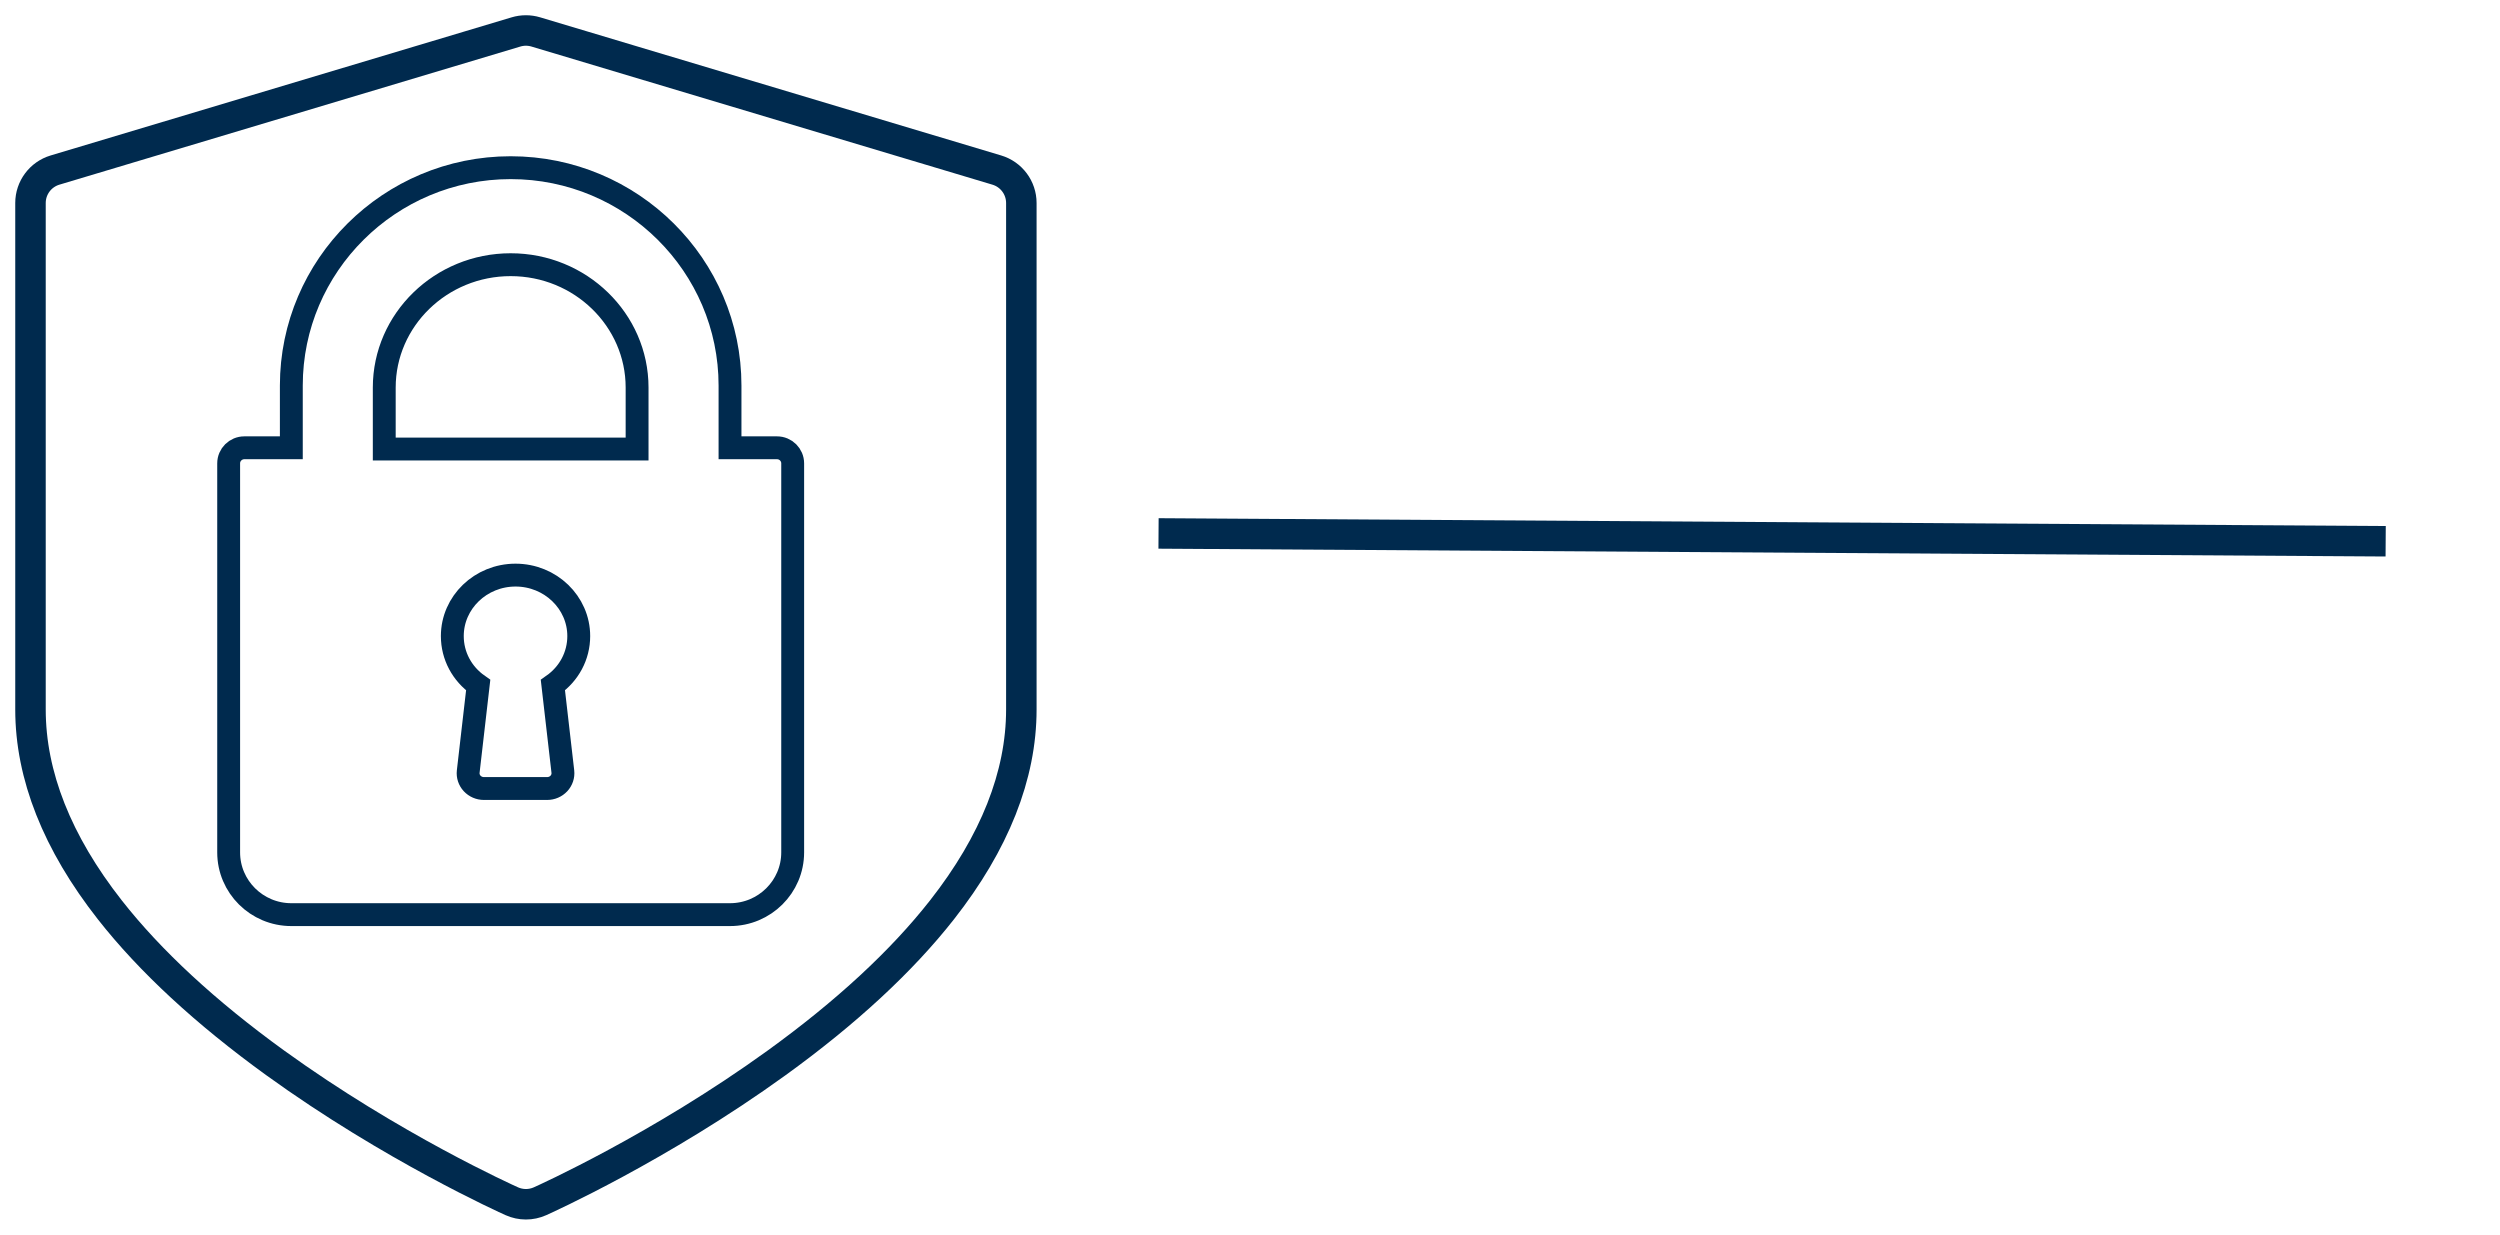
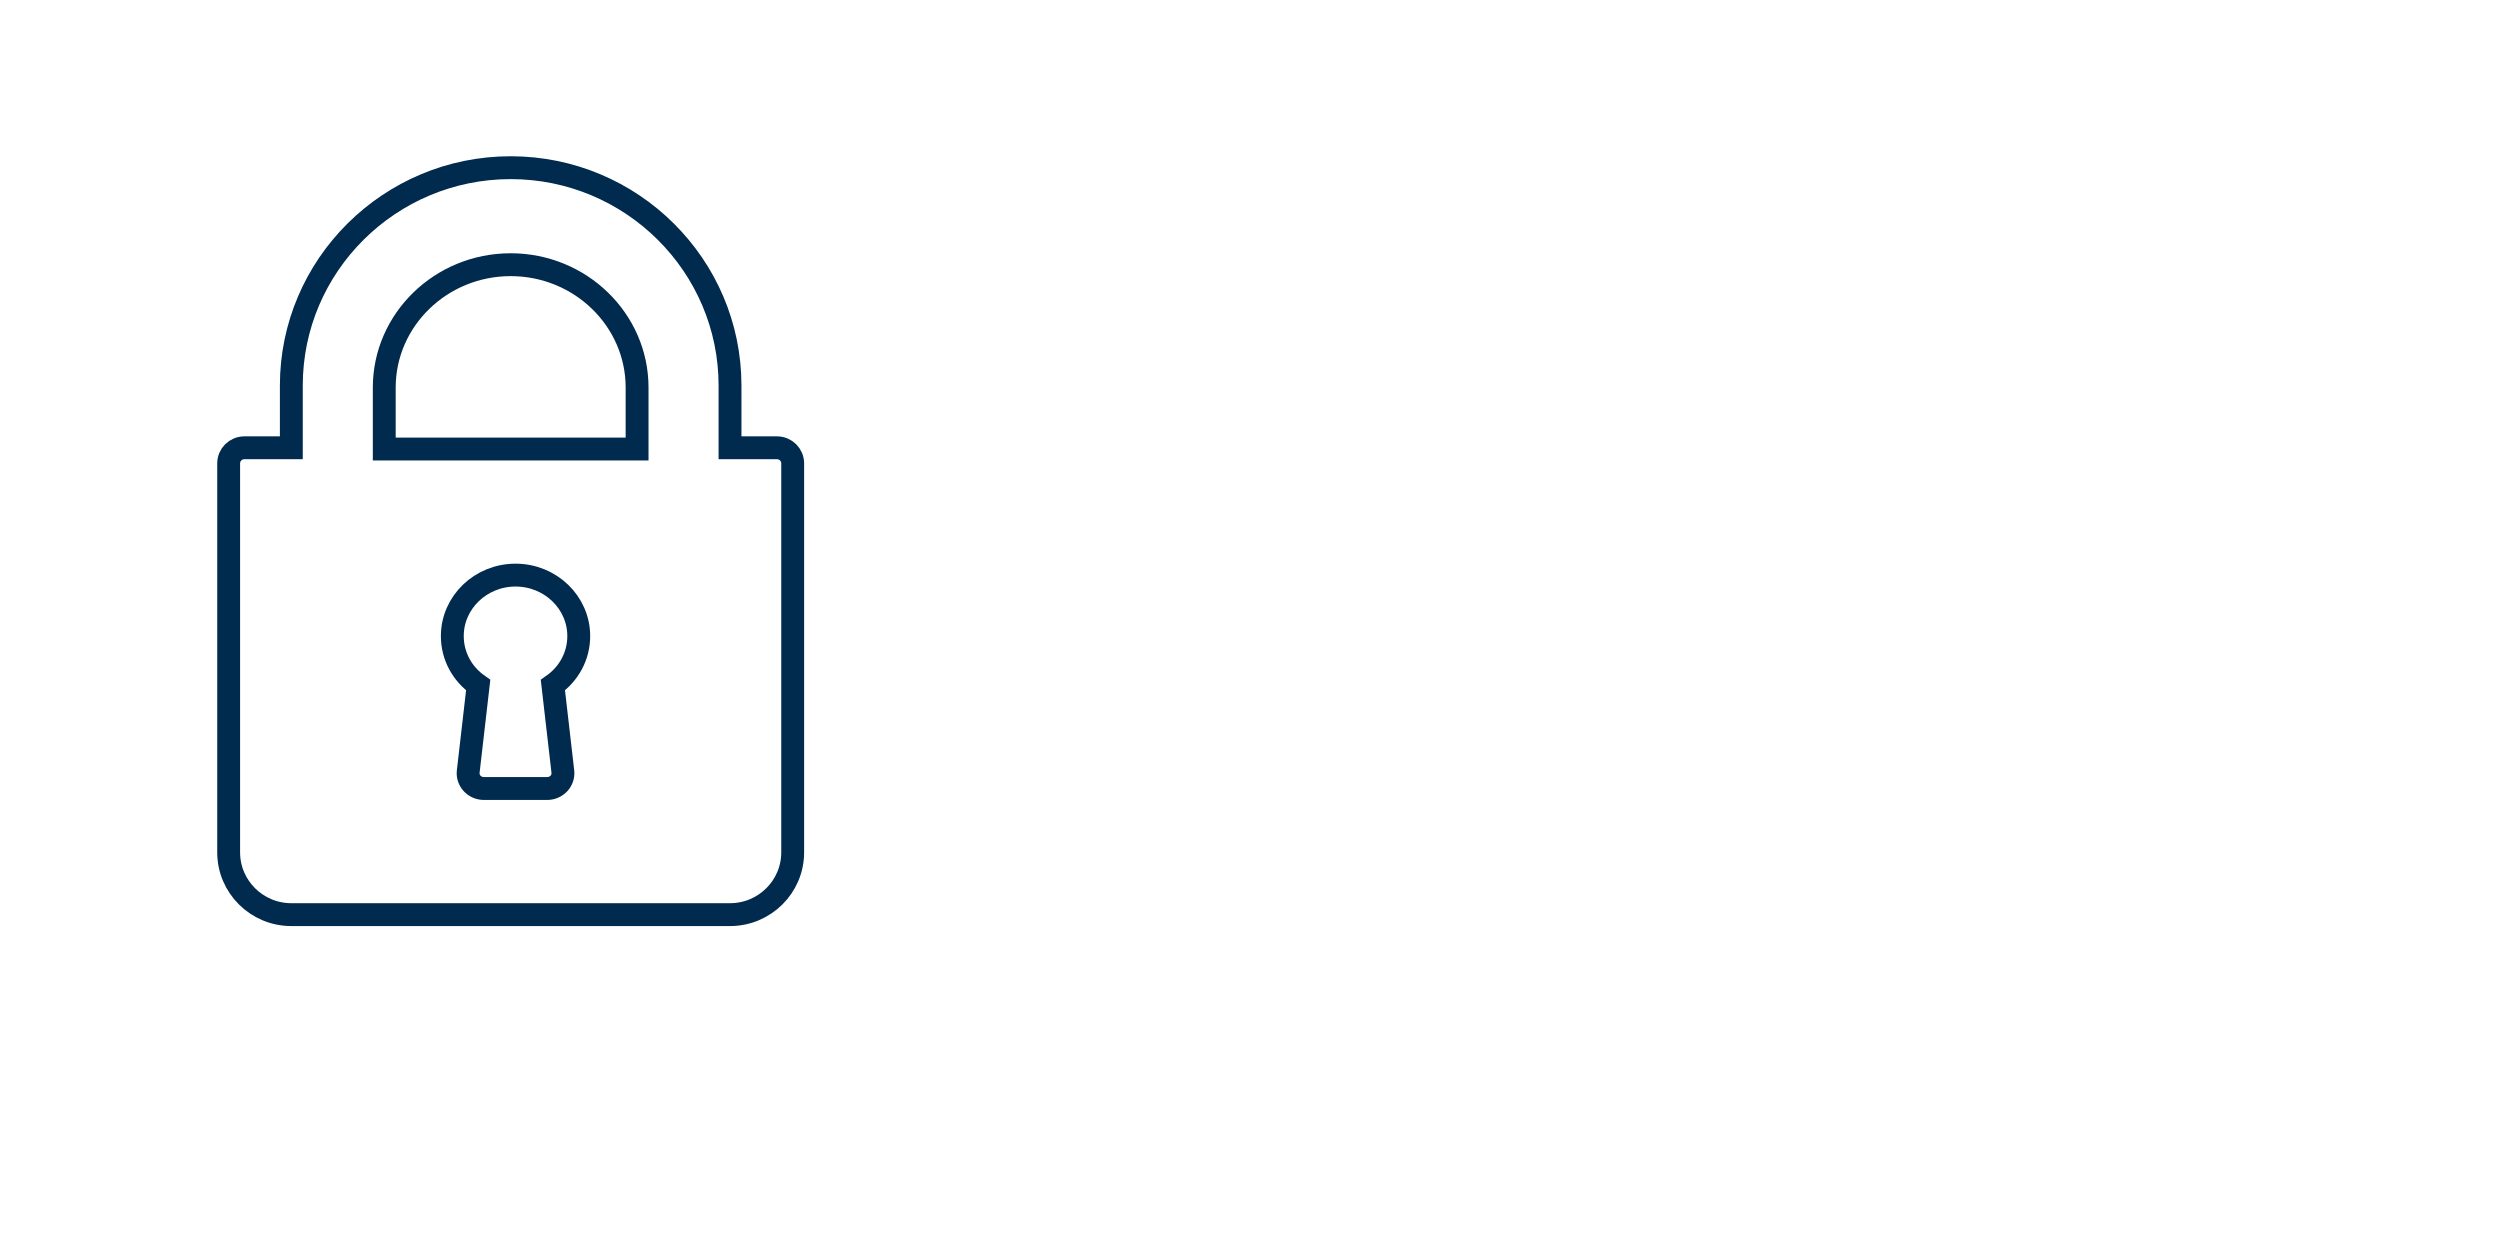
<svg xmlns="http://www.w3.org/2000/svg" width="164px" height="81px" viewBox="0 0 164 81" version="1.1">
  <title>Group 9</title>
  <defs>
    <filter id="filter-1">
      <feColorMatrix in="SourceGraphic" type="matrix" values="0 0 0 0 0 0 0 0 0 0.166 0 0 0 0 0.298 0 0 0 1 0" />
    </filter>
  </defs>
  <g id="Security-by-design-v2" stroke="none" stroke-width="1" fill="none" fill-rule="evenodd">
    <g id="Group-2" transform="translate(-823, -161)" filter="url(#filter-1)">
      <g transform="translate(815, 87)">
        <g id="Group-9" transform="translate(9.081, 75.081)">
          <rect id="Rectangle-26-Copy" fill="#FFFFFF" transform="translate(154.025, 34.025) rotate(-45) translate(-154.025, -34.025) " x="149" y="29" width="10.05" height="10.05" />
          <g id="Group-7" transform="translate(0.919, 0.919)" stroke="#002A4E">
            <path d="M39.793,27.455 L23.207,27.455 L23.207,23.424 C23.207,18.98 26.927,15.364 31.5,15.364 C36.073,15.364 39.793,18.98 39.793,23.424 L39.793,27.455 Z M34.923,48.617 C34.955,48.899 34.861,49.182 34.665,49.394 C34.468,49.606 34.187,49.727 33.892,49.727 L29.746,49.727 C29.451,49.727 29.17,49.606 28.973,49.394 C28.777,49.182 28.683,48.899 28.715,48.617 L29.369,42.944 C28.307,42.199 27.672,41.02 27.672,39.727 C27.672,37.521 29.532,35.727 31.819,35.727 C34.106,35.727 35.966,37.521 35.966,39.727 C35.966,41.02 35.331,42.199 34.269,42.944 L34.923,48.617 Z M48.972,27.375 L45.889,27.375 L45.889,23.292 C45.889,15.411 39.434,9 31.5,9 C23.566,9 17.111,15.411 17.111,23.292 L17.111,27.375 L14.028,27.375 C13.46,27.375 13,27.832 13,28.396 L13,53.917 C13,56.169 14.844,58 17.111,58 L45.889,58 C48.156,58 50,56.169 50,53.917 L50,28.396 C50,27.832 49.54,27.375 48.972,27.375 Z" id="Stroke-1" stroke-width="1.5" />
-             <path d="M63.39,9.156 L33.149,0.095 C32.726,-0.032 32.275,-0.032 31.851,0.095 L1.61,9.156 C0.654,9.442 0,10.321 0,11.317 L0,44.541 C0,48.862 1.752,53.286 5.206,57.688 C7.845,61.051 11.495,64.428 16.055,67.725 C23.716,73.264 31.26,76.661 31.577,76.803 C31.871,76.934 32.186,77 32.5,77 C32.815,77 33.13,76.934 33.423,76.803 C33.741,76.661 41.284,73.264 48.945,67.725 C53.506,64.428 57.156,61.051 59.794,57.688 C63.249,53.286 65,48.862 65,44.541 L65,11.317 C65,10.321 64.346,9.442 63.39,9.156 Z" id="Stroke-1" stroke-width="2" />
          </g>
-           <line x1="154.419" y1="34.419" x2="75.919" y2="33.919" id="Line-6" stroke="#002A4E" stroke-width="2" stroke-linecap="square" />
        </g>
      </g>
    </g>
  </g>
</svg>